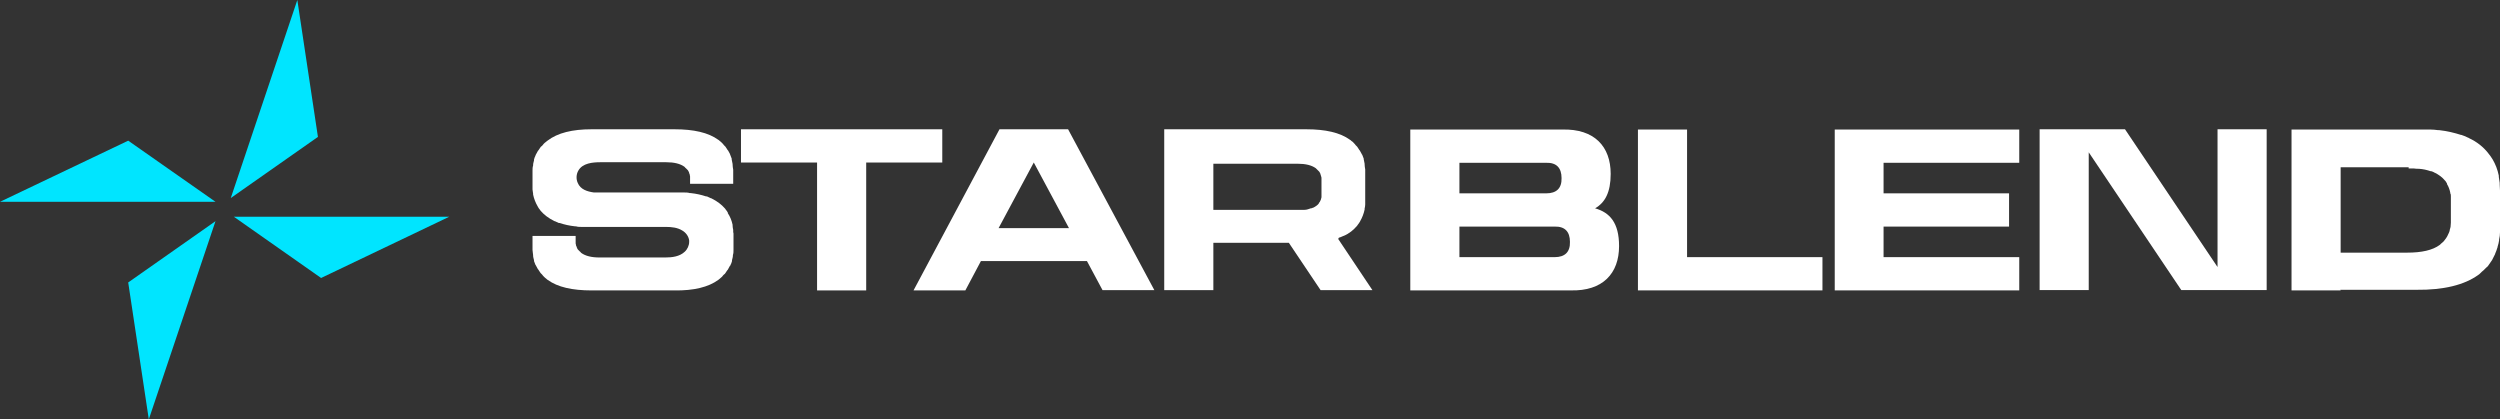
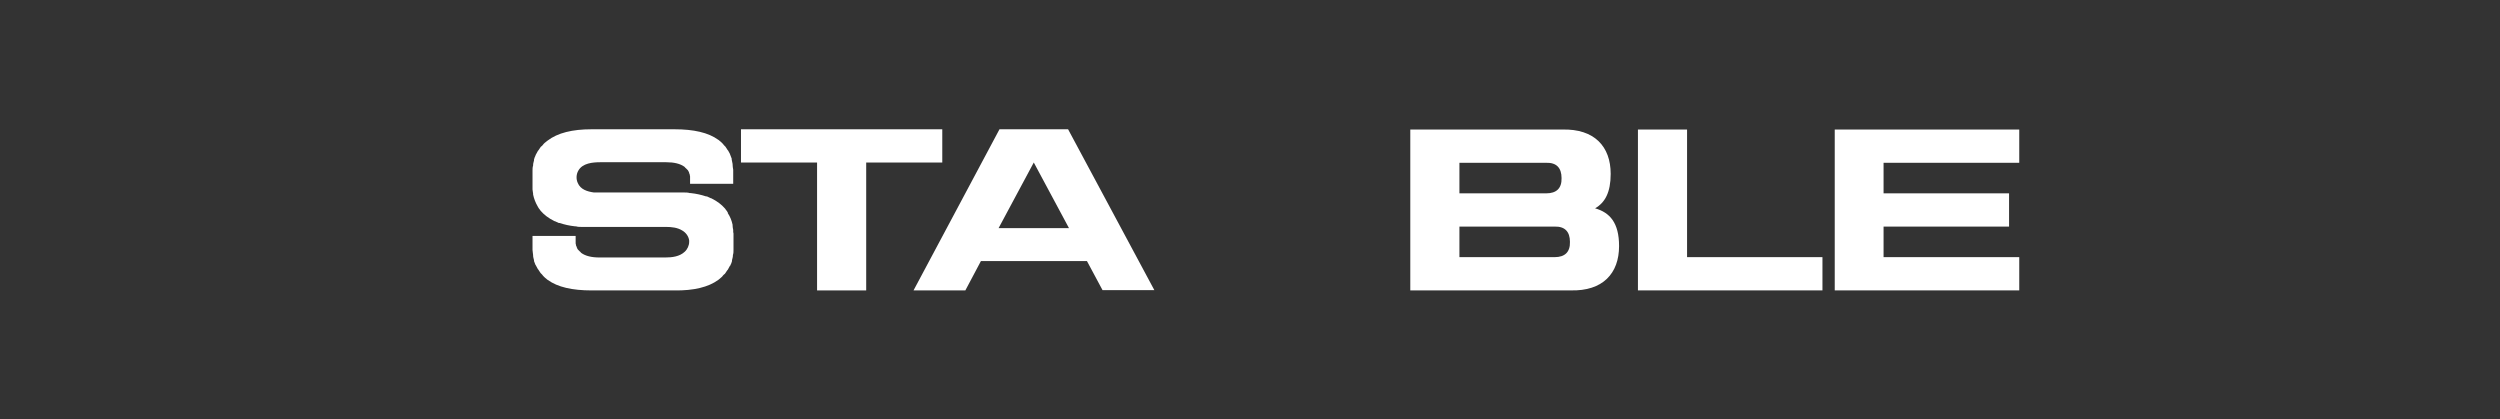
<svg xmlns="http://www.w3.org/2000/svg" viewBox="0 0 360 60.386" fill="none">
  <rect x="0" y="0" width="360" height="60.386" fill="#333333" stroke="none" />
  <path d="M105.624 33.626V34.014V34.1V35.998C105.624 36.257 105.624 36.473 105.538 36.731C105.538 36.731 105.538 36.775 105.538 36.818C105.538 37.033 105.451 37.249 105.409 37.465C105.409 37.465 105.409 37.551 105.409 37.594C105.365 37.81 105.279 37.983 105.193 38.155C105.193 38.198 105.193 38.241 105.106 38.285C105.02 38.457 104.934 38.63 104.848 38.759C104.848 38.802 104.761 38.888 104.718 38.931C104.632 39.061 104.546 39.19 104.46 39.319C104.416 39.406 104.33 39.492 104.244 39.535C104.157 39.621 104.071 39.708 103.985 39.837C103.856 39.923 103.769 40.053 103.64 40.139C103.554 40.182 103.51 40.269 103.424 40.312C102.001 41.347 99.887 41.864 97.127 41.821H85.179C82.418 41.821 80.305 41.347 78.882 40.312C78.795 40.269 78.752 40.225 78.666 40.139C78.537 40.053 78.45 39.967 78.321 39.837C78.234 39.751 78.148 39.665 78.062 39.535C77.976 39.449 77.933 39.406 77.846 39.319C77.76 39.19 77.674 39.061 77.588 38.931C77.588 38.888 77.501 38.802 77.458 38.759C77.372 38.586 77.286 38.457 77.199 38.285C77.199 38.241 77.156 38.198 77.113 38.155C77.027 37.983 76.984 37.767 76.897 37.594C76.897 37.594 76.897 37.508 76.897 37.465C76.854 37.249 76.768 37.033 76.768 36.818C76.768 36.818 76.768 36.775 76.768 36.731C76.768 36.516 76.682 36.257 76.682 35.998V33.971H82.893C82.893 33.971 82.893 34.618 82.893 34.661C82.893 34.748 82.893 34.877 82.893 34.963C82.893 35.05 82.893 35.136 82.936 35.222C82.936 35.222 82.936 35.222 82.936 35.265C82.936 35.351 82.979 35.438 83.022 35.481C83.022 35.481 83.022 35.481 83.022 35.524C83.022 35.61 83.109 35.653 83.109 35.739C83.109 35.739 83.109 35.783 83.152 35.826C83.152 35.869 83.238 35.955 83.281 35.998C83.281 35.998 83.324 36.041 83.368 36.084C83.368 36.084 83.454 36.171 83.497 36.214C83.54 36.214 83.583 36.3 83.626 36.343C83.626 36.343 83.669 36.386 83.713 36.43C84.316 36.861 85.179 37.077 86.344 37.077H87.206H94.927H95.79C96.782 37.077 97.86 36.947 98.593 36.257C98.981 35.912 99.24 35.351 99.24 34.834C99.24 34.748 99.24 34.704 99.24 34.618C99.154 34.014 98.766 33.497 98.248 33.195C97.558 32.763 96.695 32.677 95.919 32.677H94.927H85.61H84.791C84.489 32.677 84.187 32.677 83.928 32.677C83.885 32.677 83.799 32.677 83.755 32.677C83.497 32.677 83.195 32.677 82.936 32.591C82.936 32.591 82.85 32.591 82.807 32.591C81.987 32.505 81.254 32.332 80.607 32.116C80.607 32.116 80.52 32.116 80.478 32.116C80.262 32.03 80.089 31.944 79.917 31.858C79.874 31.858 79.831 31.858 79.787 31.814C79.011 31.426 78.364 30.952 77.846 30.348C77.846 30.348 77.803 30.262 77.76 30.218C77.631 30.089 77.544 29.916 77.458 29.787C77.458 29.787 77.458 29.744 77.415 29.701C77.113 29.183 76.897 28.622 76.768 28.019C76.768 28.019 76.768 27.933 76.768 27.889C76.768 27.717 76.682 27.501 76.682 27.285C76.682 27.242 76.682 27.156 76.682 27.113C76.682 27.07 76.682 27.027 76.682 26.983V26.639C76.682 26.639 76.682 26.509 76.682 26.466V24.568C76.682 24.309 76.682 24.094 76.768 23.835C76.768 23.835 76.768 23.792 76.768 23.749C76.768 23.533 76.854 23.317 76.897 23.102C76.897 23.102 76.897 23.015 76.897 22.972C76.941 22.756 77.027 22.584 77.113 22.411C77.113 22.368 77.113 22.325 77.156 22.282C77.243 22.11 77.329 21.937 77.415 21.808C77.415 21.764 77.501 21.678 77.544 21.635C77.631 21.506 77.717 21.376 77.803 21.247C77.846 21.161 77.933 21.074 78.019 21.031C78.105 20.945 78.192 20.859 78.278 20.729C78.364 20.643 78.493 20.514 78.623 20.427C78.709 20.384 78.752 20.298 78.838 20.255C80.305 19.133 82.418 18.616 85.179 18.616H97.127C99.887 18.616 102.001 19.09 103.424 20.125C103.51 20.169 103.554 20.212 103.64 20.298C103.769 20.384 103.856 20.47 103.985 20.6C104.071 20.686 104.157 20.772 104.244 20.902C104.33 20.988 104.373 21.031 104.46 21.117C104.546 21.247 104.632 21.376 104.718 21.506C104.718 21.549 104.805 21.635 104.848 21.678C104.934 21.851 105.02 21.98 105.106 22.153C105.106 22.196 105.15 22.239 105.15 22.282C105.236 22.455 105.279 22.67 105.365 22.843C105.365 22.843 105.365 22.929 105.365 22.972C105.409 23.188 105.451 23.404 105.495 23.619C105.495 23.619 105.495 23.662 105.495 23.705C105.495 23.921 105.538 24.18 105.581 24.439V26.466H99.37C99.37 26.466 99.37 25.819 99.37 25.776C99.37 25.689 99.37 25.56 99.37 25.474C99.37 25.387 99.37 25.301 99.327 25.215C99.327 25.215 99.327 25.215 99.327 25.172C99.327 25.086 99.284 24.999 99.24 24.956C99.24 24.956 99.24 24.956 99.24 24.913C99.24 24.827 99.197 24.784 99.154 24.697C99.154 24.697 99.154 24.654 99.111 24.611C99.111 24.568 99.025 24.482 98.981 24.439C98.981 24.439 98.939 24.396 98.895 24.352C98.895 24.352 98.809 24.266 98.766 24.223C98.723 24.223 98.68 24.137 98.636 24.094C98.636 24.094 98.593 24.05 98.55 24.007C97.946 23.576 97.084 23.36 95.919 23.36H95.056H87.336H86.473C85.352 23.36 83.885 23.49 83.281 24.568C82.979 25.086 82.936 25.776 83.195 26.337C83.583 27.285 84.575 27.587 85.524 27.717C85.653 27.717 85.74 27.717 85.869 27.717C85.869 27.717 85.912 27.717 85.956 27.717C86.085 27.717 86.171 27.717 86.3 27.717H87.293H95.013H97.429C97.731 27.717 98.033 27.717 98.291 27.717C98.378 27.717 98.421 27.717 98.507 27.717C98.766 27.717 99.068 27.717 99.327 27.803C99.327 27.803 99.413 27.803 99.456 27.803C100.275 27.889 101.009 28.062 101.656 28.277C101.656 28.277 101.742 28.277 101.785 28.277C102.001 28.364 102.174 28.45 102.346 28.536C102.346 28.536 102.432 28.536 102.475 28.579C103.252 28.968 103.899 29.442 104.416 30.046C104.416 30.046 104.46 30.132 104.502 30.175C104.632 30.305 104.718 30.477 104.805 30.607V30.693C105.15 31.21 105.365 31.771 105.495 32.375C105.495 32.375 105.495 32.462 105.495 32.505C105.495 32.677 105.538 32.893 105.581 33.108C105.581 33.151 105.581 33.238 105.581 33.281C105.581 33.324 105.581 33.367 105.581 33.41L105.624 33.626Z" fill="white" />
  <path d="M106.746 18.616H135.688V23.404H124.732V41.821H117.658V23.404H106.702V18.616H106.746Z" fill="white" />
  <path d="M139.009 41.821H131.547L143.926 18.616H153.804L166.226 41.778H158.764L156.521 37.594H141.252L139.009 41.821ZM148.886 23.36L143.797 32.85H153.933L148.843 23.36H148.886Z" fill="white" />
-   <path d="M192.753 34.359H192.667L197.627 41.778H190.165L185.593 34.963H174.723V41.778H167.649V18.616H171.919H187.577H188.094C190.855 18.616 192.969 19.09 194.392 20.125C194.478 20.169 194.521 20.212 194.607 20.298C194.737 20.384 194.866 20.47 194.952 20.6C195.039 20.686 195.125 20.772 195.211 20.902C195.298 20.988 195.341 21.031 195.427 21.117C195.513 21.247 195.6 21.376 195.686 21.506C195.686 21.549 195.772 21.635 195.815 21.678C195.901 21.851 195.988 21.98 196.074 22.153C196.074 22.196 196.117 22.239 196.16 22.282C196.246 22.455 196.29 22.67 196.376 22.843V22.929C196.419 23.145 196.462 23.36 196.505 23.576C196.505 23.576 196.505 23.619 196.505 23.662C196.505 23.878 196.548 24.137 196.591 24.396V28.622C196.591 28.838 196.591 29.054 196.591 29.27C196.591 29.313 196.591 29.399 196.591 29.442C196.591 29.658 196.548 29.83 196.505 30.046C196.505 30.046 196.505 30.132 196.505 30.175C196.376 30.779 196.16 31.34 195.858 31.858C195.858 31.858 195.858 31.901 195.815 31.944C195.729 32.116 195.6 32.246 195.513 32.375C195.513 32.375 195.47 32.462 195.427 32.505C194.91 33.108 194.305 33.626 193.486 33.971C193.486 33.971 193.4 33.971 193.357 34.014C193.184 34.1 192.969 34.187 192.796 34.23L192.753 34.359ZM174.723 23.404V30.218H187.016C187.016 30.218 187.275 30.218 187.361 30.218C187.361 30.218 187.404 30.218 187.447 30.218C187.577 30.218 187.663 30.218 187.792 30.218C187.792 30.218 187.792 30.218 187.835 30.218C188.181 30.218 188.482 30.089 188.741 30.003C188.741 30.003 188.741 30.003 188.785 30.003C188.871 30.003 188.957 29.96 189.043 29.916C189.043 29.916 189.043 29.916 189.087 29.916C189.431 29.744 189.69 29.572 189.906 29.313C189.906 29.313 189.906 29.313 189.906 29.27C189.906 29.227 189.992 29.14 190.035 29.097C190.165 28.881 190.251 28.666 190.294 28.407C190.294 28.407 190.294 28.407 190.294 28.364C190.294 28.277 190.294 28.191 190.294 28.105C190.294 28.105 190.294 28.062 190.294 28.019C190.294 27.933 190.294 27.846 190.294 27.76V25.991C190.294 25.905 190.294 25.776 190.294 25.689C190.294 25.603 190.294 25.517 190.251 25.431C190.251 25.431 190.208 25.215 190.165 25.172C190.165 25.172 190.165 25.172 190.165 25.129C190.165 25.043 190.122 24.999 190.078 24.913C190.078 24.913 190.078 24.87 190.035 24.827C190.035 24.784 189.949 24.697 189.906 24.654C189.906 24.654 189.863 24.611 189.82 24.568C189.82 24.568 189.733 24.482 189.69 24.439C189.647 24.396 189.604 24.352 189.561 24.309C189.561 24.309 189.518 24.266 189.475 24.223C188.871 23.792 188.008 23.576 186.844 23.576H185.981H174.68L174.723 23.404Z" fill="white" />
  <path d="M203.082 41.816V18.654H222.276H224.951C229.609 18.525 231.938 21.113 231.938 25.038C231.938 27.712 231.119 29.178 229.695 29.998C231.809 30.602 233.146 32.069 233.146 35.433C233.146 39.358 230.816 41.946 226.158 41.816H222.276H203.082ZM210.156 23.442V27.841H222.664C224.131 27.841 224.907 27.108 224.864 25.642C224.864 24.175 224.131 23.399 222.664 23.442H210.156ZM223.872 37.029C225.339 37.029 226.115 36.295 226.072 34.829C226.072 33.362 225.339 32.586 223.872 32.629H210.156V37.029H223.872Z" fill="white" />
  <path d="M262.433 37.028V41.816H235.863V18.653H242.937V37.028H262.475H262.433Z" fill="white" />
  <path d="M264.202 41.816V18.653H290.772V23.441H271.233V27.841H289.305V32.629H271.233V37.028H290.772V41.816H264.202Z" fill="white" />
-   <path d="M319.325 18.611H326.4V41.774H319.325H314.108L300.777 21.933V41.774H293.705V18.611H305.998L319.325 38.453V18.611Z" fill="white" />
-   <path d="M337.053 41.816H329.98V18.653H337.053H348.44C348.873 18.653 349.26 18.653 349.69 18.653C349.777 18.653 349.863 18.653 349.95 18.653C350.337 18.653 350.728 18.696 351.072 18.74C351.115 18.74 351.158 18.74 351.245 18.74C352.408 18.869 353.445 19.128 354.392 19.43C354.435 19.43 354.522 19.43 354.565 19.473C354.868 19.559 355.125 19.689 355.385 19.818C355.428 19.818 355.515 19.861 355.558 19.904C356.678 20.422 357.585 21.155 358.275 22.018C358.275 22.061 358.36 22.104 358.405 22.19C358.577 22.406 358.705 22.578 358.835 22.794C358.835 22.794 358.877 22.88 358.923 22.924C359.353 23.657 359.655 24.433 359.827 25.296C359.827 25.339 359.827 25.425 359.827 25.468C359.87 25.727 359.913 26.029 359.957 26.331C359.957 26.417 359.957 26.503 359.957 26.547C359.957 26.849 360 27.151 360 27.453V33.448C360 33.793 359.957 34.138 359.87 34.483C359.87 34.483 359.87 34.569 359.87 34.612C359.827 34.914 359.74 35.26 359.655 35.518C359.655 35.562 359.655 35.605 359.613 35.691C359.525 35.95 359.44 36.252 359.31 36.511C359.31 36.597 359.267 36.64 359.223 36.726C359.095 36.942 359.007 37.2 358.877 37.416C358.835 37.502 358.75 37.589 358.705 37.675C358.577 37.847 358.447 38.063 358.317 38.236C358.233 38.365 358.145 38.452 358.015 38.538C357.887 38.667 357.757 38.797 357.627 38.926C357.455 39.055 357.325 39.185 357.152 39.357C357.067 39.444 356.98 39.53 356.895 39.573C354.868 41.039 351.89 41.773 347.965 41.73H337.01L337.053 41.816ZM346.845 24.088H337.053V36.381H346.627C348.7 36.381 350.295 36.036 351.33 35.26C351.373 35.26 351.418 35.173 351.46 35.13C351.545 35.044 351.632 35.001 351.717 34.914C351.805 34.828 351.848 34.785 351.935 34.699C351.978 34.656 352.02 34.569 352.062 34.526C352.15 34.44 352.192 34.354 352.28 34.224L352.365 34.095C352.365 34.095 352.495 33.836 352.538 33.75C352.538 33.75 352.538 33.664 352.58 33.664C352.625 33.534 352.71 33.405 352.752 33.232V33.146C352.752 33.146 352.84 32.844 352.882 32.672C352.882 32.672 352.882 32.672 352.882 32.629C352.882 32.456 352.925 32.283 352.925 32.068V28.876C352.925 28.703 352.925 28.531 352.925 28.401C352.925 28.401 352.925 28.315 352.925 28.272C352.925 28.099 352.925 27.97 352.84 27.841C352.84 27.841 352.84 27.797 352.84 27.755C352.752 27.28 352.58 26.849 352.365 26.503C352.365 26.503 352.365 26.46 352.365 26.417C352.28 26.288 352.235 26.201 352.15 26.072C352.15 26.072 352.108 26.029 352.062 25.986C351.675 25.512 351.2 25.166 350.598 24.864C350.598 24.864 350.51 24.864 350.51 24.821C350.382 24.735 350.21 24.692 350.08 24.649C350.08 24.649 350.035 24.649 349.993 24.649C349.475 24.476 348.957 24.347 348.31 24.304C348.31 24.304 348.267 24.304 348.225 24.304C348.053 24.304 347.837 24.304 347.62 24.261C347.577 24.261 347.535 24.261 347.493 24.261C347.275 24.261 347.06 24.261 346.845 24.261V24.088Z" fill="white" />
  <g clip-path="url(#clip0_303_692)">
    <path d="M31.032 29.06L18.462 20.256L0 29.06H31.032Z" fill="#00E5FF" />
-     <path d="M33.667 31.206L46.238 40.03L64.7 31.206H33.667Z" fill="#00E5FF" />
    <path d="M31.032 31.848L18.462 40.672L21.428 60.386L31.032 31.848Z" fill="#00E5FF" />
    <path d="M33.231 28.518L45.782 19.714L42.815 0L33.231 28.518Z" fill="#00E5FF" />
  </g>
  <defs>
    <clipPath id="clip0_303_692">
-       <rect width="16.175" height="15.097" fill="white" transform="scale(4)" />
-     </clipPath>
+       </clipPath>
  </defs>
</svg>